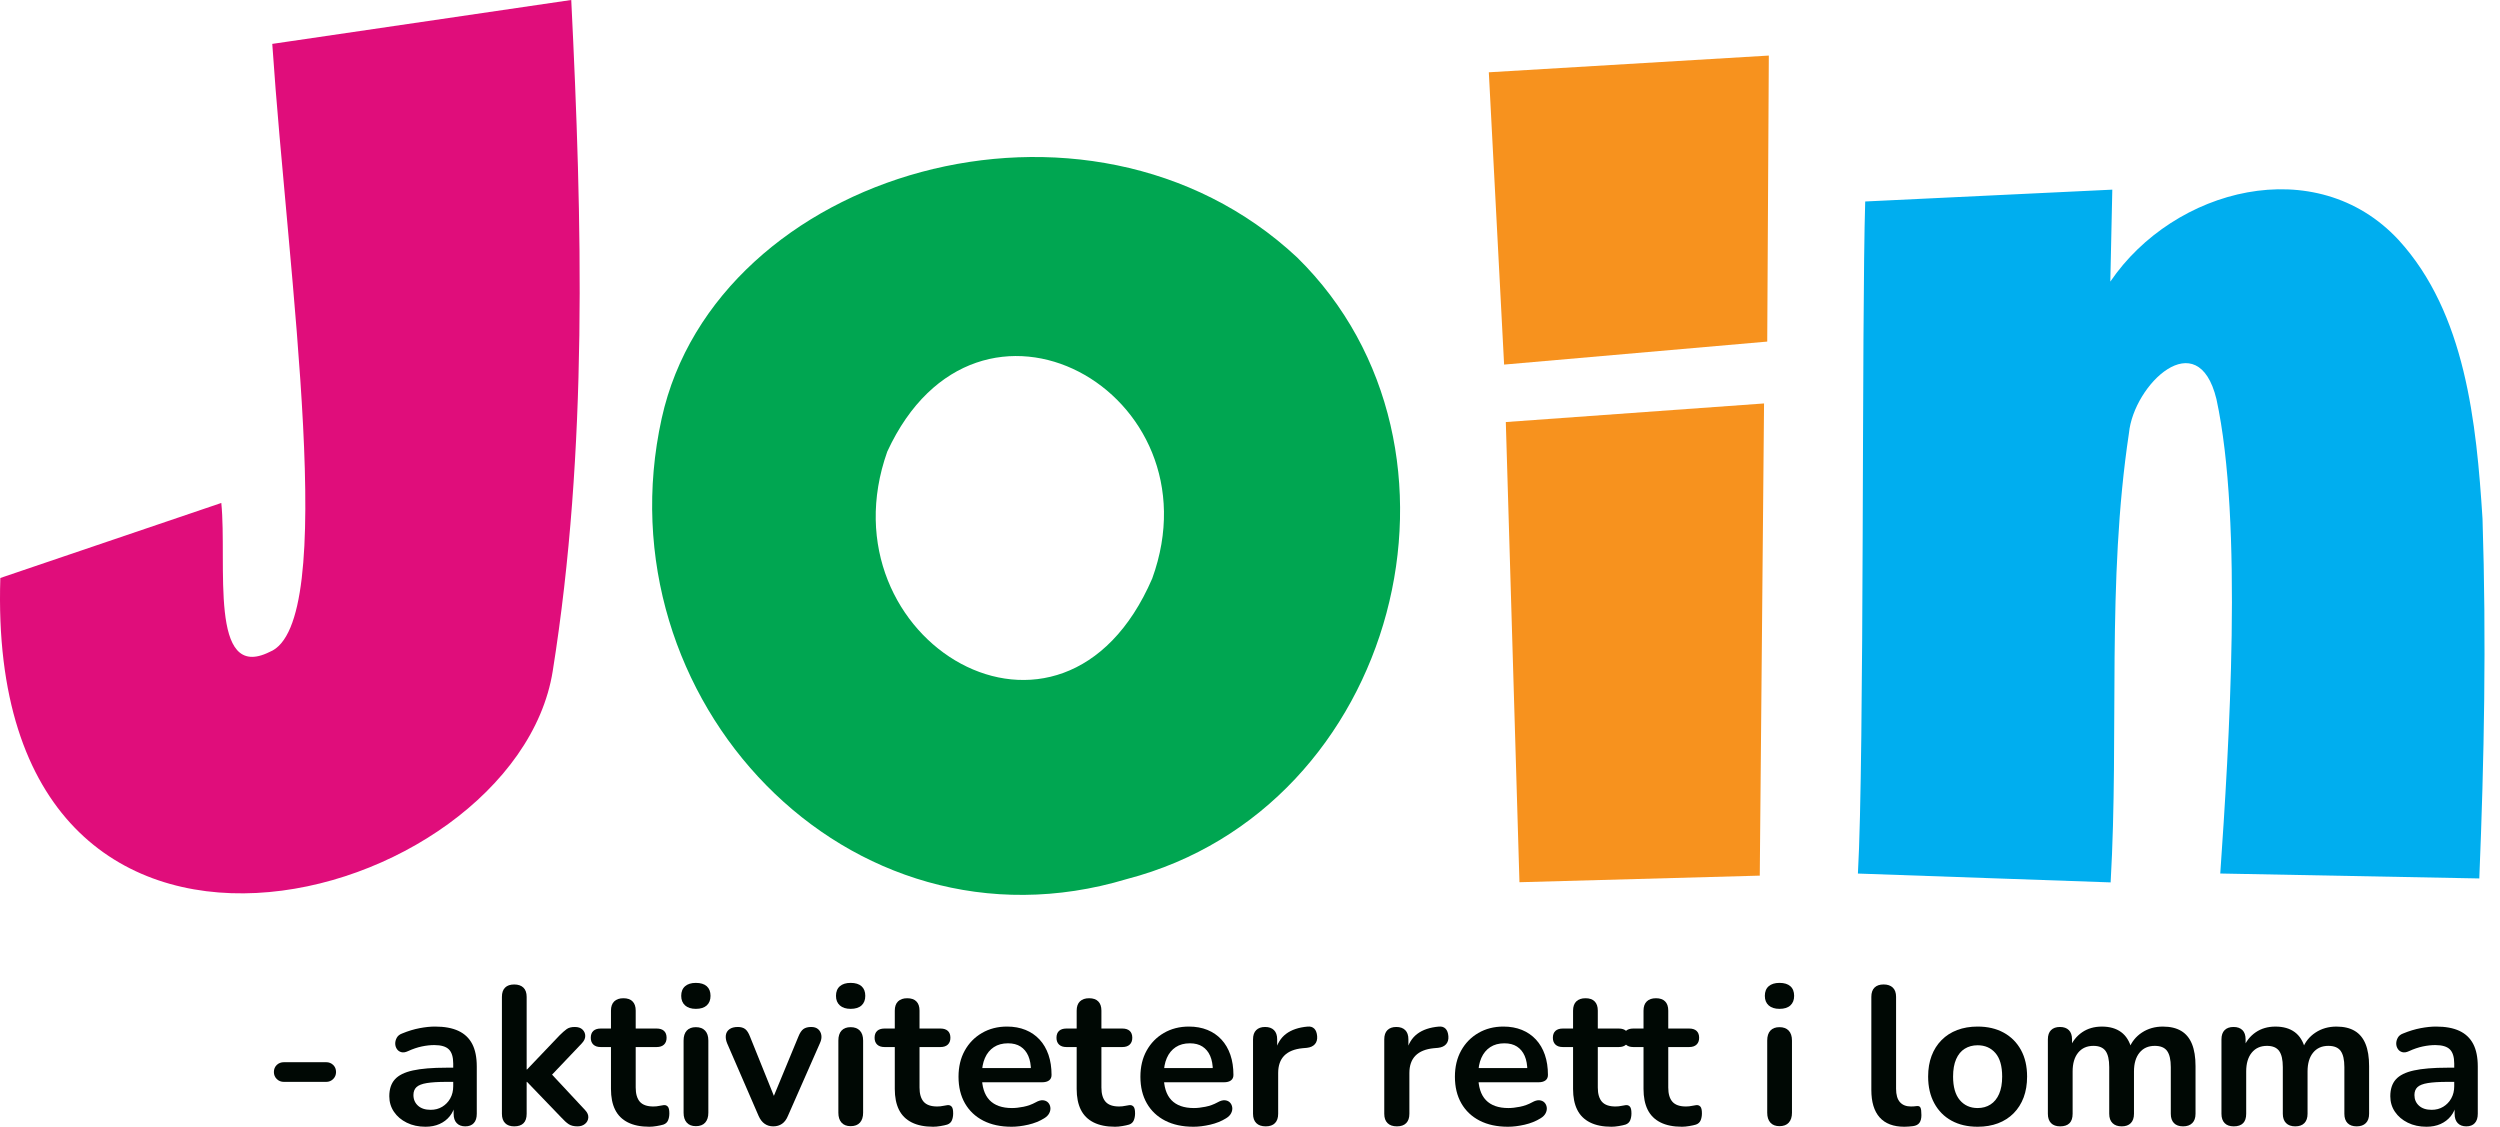
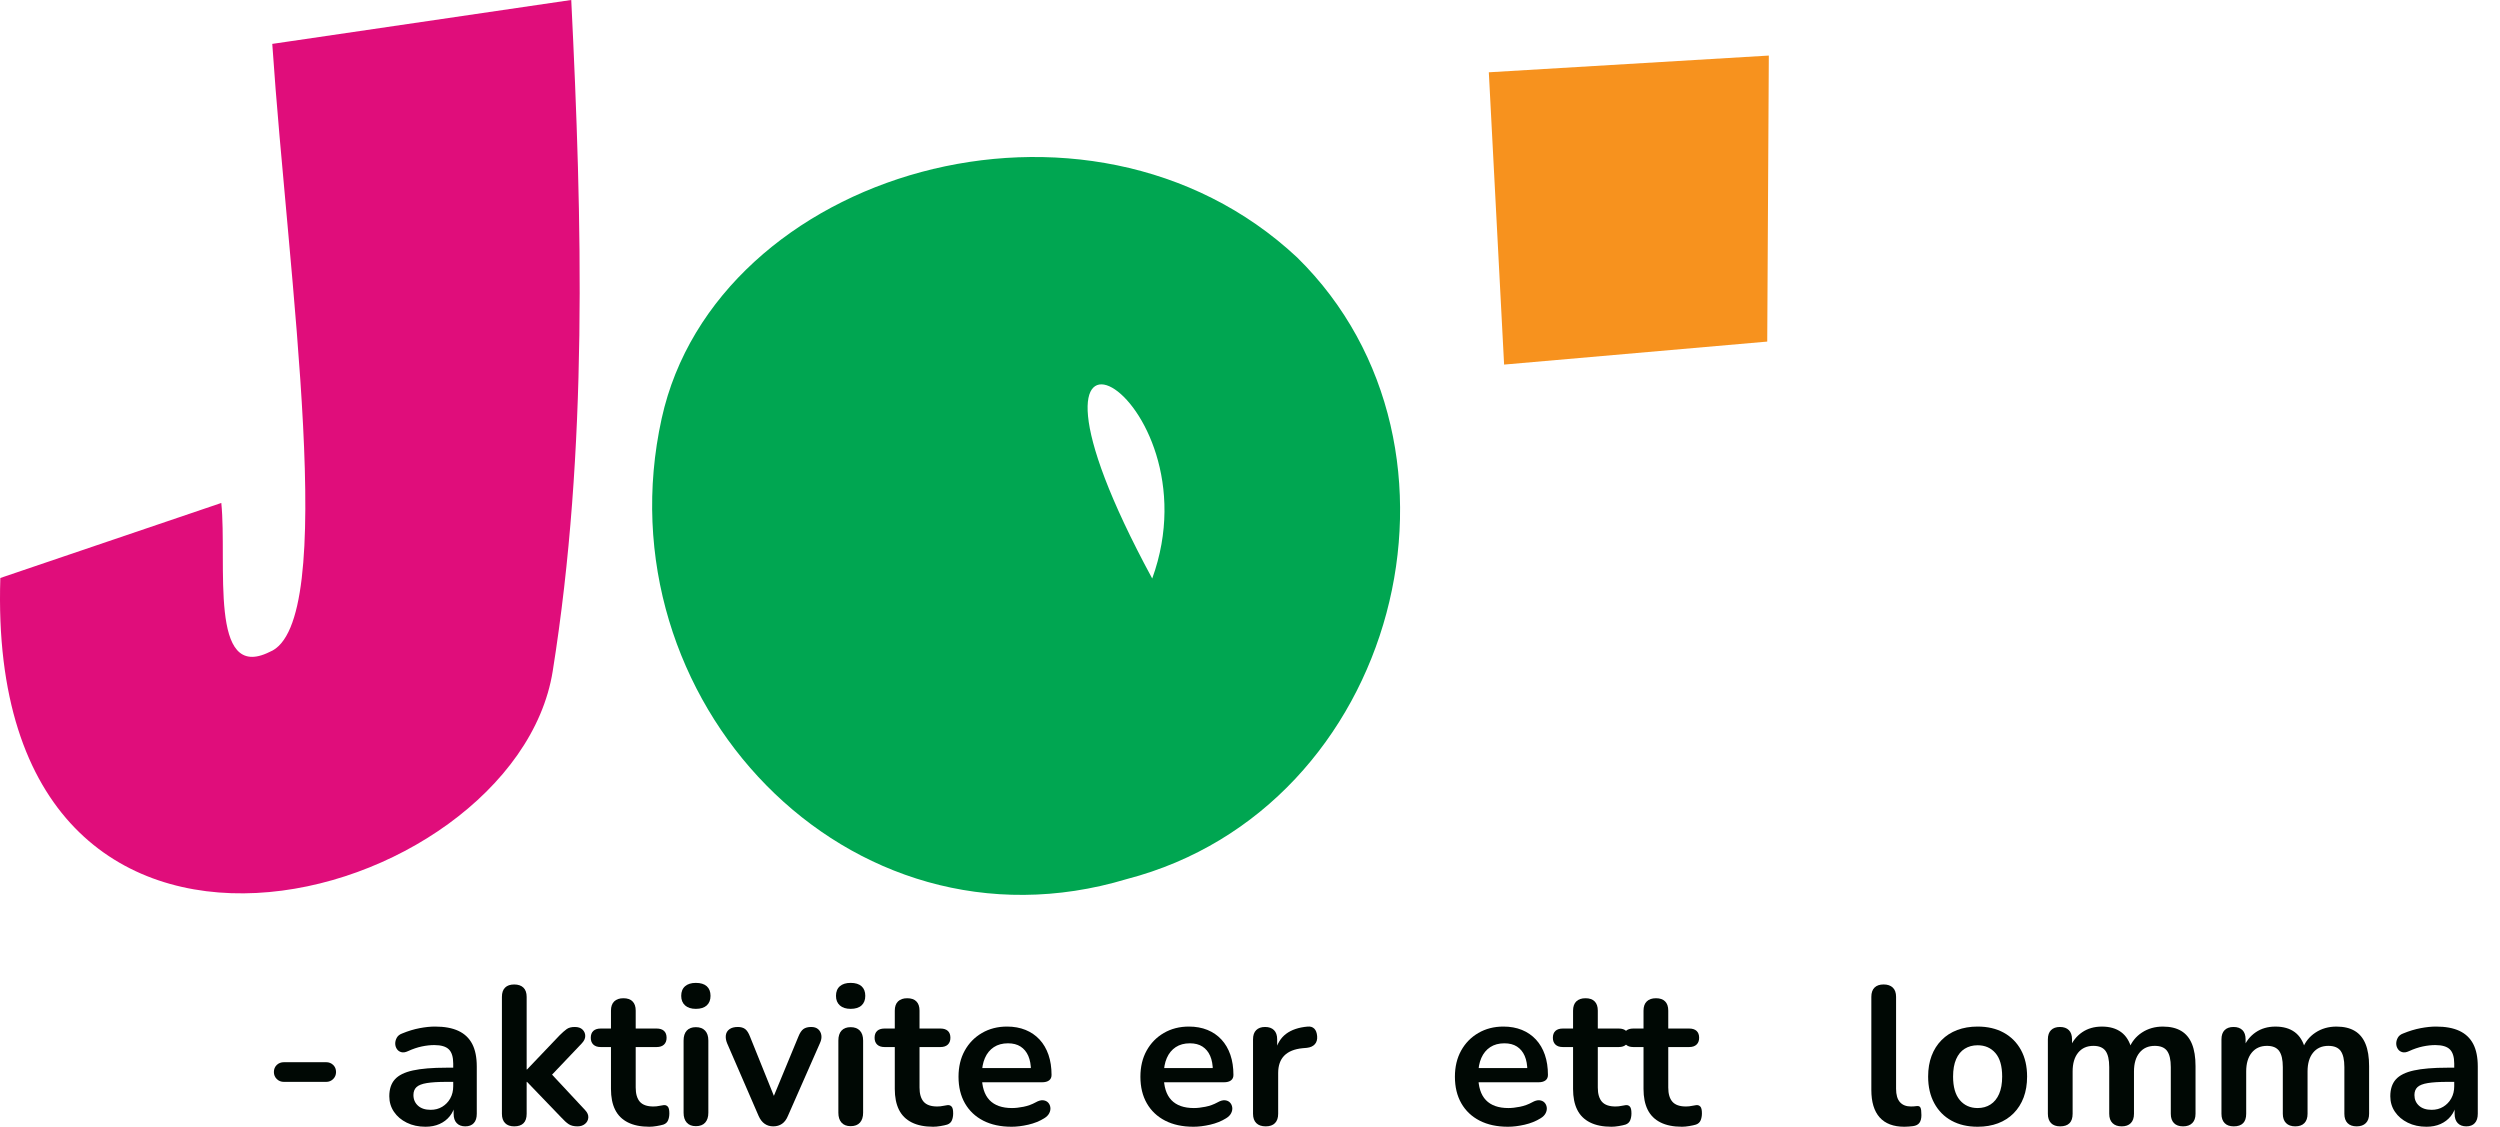
<svg xmlns="http://www.w3.org/2000/svg" width="142" height="64" viewBox="0 0 142 64" fill="none">
  <g>
    <path d="M15.465 2.493C16.358 15.788 19.287 35.466 15.312 37.031C11.838 38.758 12.917 32.023 12.57 28.568L0.019 32.829C-0.865 60.007 29.247 51.6 31.395 38.117C33.405 25.5 33.067 12.571 32.447 -0.001L15.465 2.493Z" fill="#E00D7B" />
-     <path d="M65.446 32.86C60.347 44.657 46.592 36.367 50.397 25.65C55.524 14.542 69.289 22.268 65.446 32.86ZM73.682 14.627C61.776 3.495 40.67 9.764 37.584 23.765C34.073 39.691 48.147 54.702 64.001 49.931C79.429 45.917 84.679 25.428 73.682 14.627Z" fill="#00A651" />
+     <path d="M65.446 32.86C55.524 14.542 69.289 22.268 65.446 32.86ZM73.682 14.627C61.776 3.495 40.67 9.764 37.584 23.765C34.073 39.691 48.147 54.702 64.001 49.931C79.429 45.917 84.679 25.428 73.682 14.627Z" fill="#00A651" />
    <path d="M100.469 3.156L84.565 4.106L85.433 20.708L100.379 19.402L100.469 3.156Z" fill="#F7921E" />
-     <path d="M86.305 50.11L99.955 49.736L100.198 22.916L85.53 23.972L86.305 50.11Z" fill="#F7921E" />
-     <path d="M141.007 29.467C140.662 24.038 140.049 17.788 136.237 13.627C131.556 8.584 123.482 10.68 119.866 15.995L119.979 10.772L105.944 11.444C105.738 18.03 105.904 43.032 105.529 49.618L119.884 50.12C120.372 41.557 119.647 33.102 120.925 24.597C121.195 21.837 124.835 18.333 125.893 22.666C127.415 29.66 126.607 42.467 126.111 49.616L140.824 49.896C141.105 43.031 141.228 36.404 141.007 29.467Z" fill="#00AEEF" />
    <path d="M16.131 61.451C15.966 61.451 15.829 61.397 15.72 61.289C15.612 61.181 15.557 61.048 15.557 60.892C15.557 60.728 15.612 60.594 15.72 60.489C15.829 60.385 15.966 60.333 16.131 60.333H18.525C18.682 60.333 18.816 60.385 18.924 60.489C19.033 60.594 19.087 60.728 19.087 60.892C19.087 61.048 19.033 61.181 18.924 61.289C18.816 61.397 18.682 61.451 18.525 61.451H16.131Z" fill="#000804" />
    <path d="M24.169 63.999C23.772 63.999 23.418 63.923 23.107 63.77C22.796 63.617 22.552 63.411 22.376 63.149C22.2 62.889 22.112 62.594 22.112 62.267C22.112 61.864 22.217 61.545 22.427 61.311C22.636 61.076 22.977 60.906 23.45 60.802C23.922 60.698 24.555 60.645 25.349 60.645H25.912V61.45H25.361C24.896 61.45 24.525 61.473 24.248 61.517C23.971 61.562 23.774 61.639 23.658 61.747C23.541 61.855 23.483 62.006 23.483 62.199C23.483 62.445 23.57 62.647 23.742 62.803C23.914 62.959 24.154 63.038 24.461 63.038C24.709 63.038 24.928 62.98 25.119 62.864C25.31 62.749 25.462 62.59 25.575 62.39C25.687 62.188 25.743 61.957 25.743 61.696V60.411C25.743 60.038 25.661 59.77 25.496 59.606C25.331 59.442 25.053 59.36 24.664 59.36C24.446 59.36 24.212 59.386 23.961 59.438C23.71 59.49 23.446 59.58 23.169 59.707C23.026 59.774 22.901 59.792 22.792 59.762C22.683 59.733 22.599 59.671 22.539 59.578C22.479 59.485 22.449 59.383 22.449 59.271C22.449 59.159 22.479 59.049 22.539 58.941C22.599 58.833 22.7 58.753 22.843 58.701C23.187 58.559 23.519 58.459 23.837 58.399C24.156 58.339 24.446 58.309 24.709 58.309C25.249 58.309 25.692 58.391 26.041 58.555C26.39 58.719 26.65 58.967 26.823 59.298C26.995 59.63 27.081 60.057 27.081 60.578V63.261C27.081 63.492 27.025 63.669 26.912 63.792C26.8 63.915 26.639 63.977 26.429 63.977C26.219 63.977 26.056 63.915 25.94 63.792C25.823 63.669 25.766 63.492 25.766 63.261V62.725H25.856C25.803 62.986 25.7 63.211 25.546 63.401C25.393 63.591 25.2 63.739 24.967 63.843C24.735 63.947 24.469 63.999 24.169 63.999Z" fill="#000804" />
    <path d="M29.206 63.977C28.981 63.977 28.809 63.916 28.689 63.792C28.568 63.669 28.509 63.493 28.509 63.262V56.622C28.509 56.391 28.568 56.215 28.689 56.096C28.809 55.977 28.981 55.918 29.206 55.918C29.431 55.918 29.605 55.977 29.729 56.096C29.852 56.215 29.914 56.391 29.914 56.622V60.746H29.936L31.791 58.801C31.941 58.652 32.072 58.537 32.185 58.455C32.297 58.373 32.451 58.332 32.646 58.332C32.841 58.332 32.989 58.382 33.09 58.483C33.191 58.583 33.242 58.705 33.242 58.846C33.242 58.988 33.175 59.129 33.039 59.271L31.083 61.328V60.746L33.23 63.049C33.365 63.191 33.427 63.334 33.416 63.48C33.405 63.625 33.343 63.744 33.23 63.837C33.118 63.93 32.976 63.977 32.803 63.977C32.593 63.977 32.427 63.936 32.303 63.854C32.179 63.772 32.042 63.649 31.893 63.485L29.936 61.451H29.914V63.262C29.914 63.739 29.678 63.977 29.206 63.977Z" fill="#000804" />
    <path d="M36.884 63.999C36.397 63.999 35.99 63.917 35.664 63.753C35.338 63.589 35.096 63.349 34.939 63.032C34.781 62.716 34.703 62.322 34.703 61.853V59.472H34.118C33.938 59.472 33.8 59.425 33.702 59.332C33.605 59.239 33.556 59.11 33.556 58.947C33.556 58.775 33.605 58.645 33.702 58.555C33.8 58.466 33.938 58.421 34.118 58.421H34.703V57.404C34.703 57.173 34.765 56.998 34.888 56.879C35.012 56.759 35.186 56.7 35.411 56.7C35.636 56.7 35.808 56.759 35.928 56.879C36.048 56.998 36.108 57.173 36.108 57.404V58.421H37.3C37.48 58.421 37.618 58.466 37.716 58.555C37.813 58.645 37.862 58.775 37.862 58.947C37.862 59.11 37.813 59.239 37.716 59.332C37.618 59.425 37.48 59.472 37.3 59.472H36.108V61.775C36.108 62.132 36.187 62.401 36.344 62.58C36.502 62.758 36.757 62.848 37.109 62.848C37.236 62.848 37.349 62.836 37.446 62.814C37.543 62.792 37.63 62.777 37.705 62.77C37.794 62.762 37.869 62.79 37.929 62.853C37.989 62.917 38.019 63.045 38.019 63.239C38.019 63.388 37.995 63.52 37.946 63.636C37.898 63.752 37.809 63.831 37.682 63.876C37.585 63.906 37.457 63.934 37.3 63.96C37.143 63.986 37.004 63.999 36.884 63.999Z" fill="#000804" />
    <path d="M39.525 63.966C39.3 63.966 39.128 63.899 39.008 63.765C38.888 63.63 38.828 63.444 38.828 63.206V59.103C38.828 58.857 38.888 58.669 39.008 58.538C39.128 58.408 39.3 58.343 39.525 58.343C39.75 58.343 39.925 58.408 40.048 58.538C40.172 58.669 40.234 58.857 40.234 59.103V63.206C40.234 63.444 40.174 63.63 40.054 63.765C39.934 63.899 39.758 63.966 39.525 63.966ZM39.525 57.303C39.263 57.303 39.059 57.238 38.913 57.108C38.767 56.977 38.693 56.797 38.693 56.566C38.693 56.327 38.767 56.145 38.913 56.018C39.059 55.891 39.263 55.828 39.525 55.828C39.795 55.828 40.001 55.891 40.144 56.018C40.286 56.145 40.358 56.327 40.358 56.566C40.358 56.797 40.286 56.977 40.144 57.108C40.001 57.238 39.795 57.303 39.525 57.303Z" fill="#000804" />
    <path d="M43.92 63.977C43.733 63.977 43.57 63.928 43.432 63.831C43.293 63.735 43.179 63.586 43.089 63.385L41.301 59.26C41.234 59.096 41.21 58.943 41.228 58.801C41.247 58.66 41.314 58.546 41.431 58.46C41.547 58.375 41.706 58.332 41.908 58.332C42.081 58.332 42.219 58.371 42.324 58.449C42.429 58.528 42.523 58.675 42.605 58.891L44.123 62.658H43.786L45.348 58.88C45.431 58.671 45.526 58.528 45.635 58.449C45.744 58.371 45.892 58.332 46.079 58.332C46.244 58.332 46.375 58.375 46.473 58.46C46.57 58.546 46.63 58.658 46.652 58.796C46.675 58.934 46.649 59.085 46.574 59.248L44.753 63.385C44.67 63.586 44.559 63.735 44.421 63.831C44.282 63.928 44.115 63.977 43.92 63.977Z" fill="#000804" />
    <path d="M48.316 63.966C48.092 63.966 47.919 63.899 47.799 63.765C47.679 63.63 47.619 63.444 47.619 63.206V59.103C47.619 58.857 47.679 58.669 47.799 58.538C47.919 58.408 48.092 58.343 48.316 58.343C48.541 58.343 48.715 58.408 48.839 58.538C48.963 58.669 49.025 58.857 49.025 59.103V63.206C49.025 63.444 48.965 63.63 48.845 63.765C48.725 63.899 48.549 63.966 48.316 63.966ZM48.316 57.303C48.054 57.303 47.85 57.238 47.704 57.108C47.558 56.977 47.484 56.797 47.484 56.566C47.484 56.327 47.558 56.145 47.704 56.018C47.85 55.891 48.054 55.828 48.316 55.828C48.586 55.828 48.792 55.891 48.935 56.018C49.077 56.145 49.148 56.327 49.148 56.566C49.148 56.797 49.077 56.977 48.935 57.108C48.792 57.238 48.586 57.303 48.316 57.303Z" fill="#000804" />
    <path d="M53.005 63.999C52.518 63.999 52.111 63.917 51.785 63.753C51.459 63.589 51.218 63.349 51.06 63.032C50.903 62.716 50.824 62.322 50.824 61.853V59.472H50.239C50.059 59.472 49.921 59.425 49.823 59.332C49.726 59.239 49.677 59.11 49.677 58.947C49.677 58.775 49.726 58.645 49.823 58.555C49.921 58.466 50.059 58.421 50.239 58.421H50.824V57.404C50.824 57.173 50.886 56.998 51.009 56.879C51.133 56.759 51.307 56.7 51.532 56.7C51.757 56.7 51.929 56.759 52.049 56.879C52.169 56.998 52.229 57.173 52.229 57.404V58.421H53.421C53.601 58.421 53.739 58.466 53.837 58.555C53.934 58.645 53.983 58.775 53.983 58.947C53.983 59.11 53.934 59.239 53.837 59.332C53.739 59.425 53.601 59.472 53.421 59.472H52.229V61.775C52.229 62.132 52.308 62.401 52.465 62.58C52.623 62.758 52.878 62.848 53.23 62.848C53.357 62.848 53.47 62.836 53.567 62.814C53.664 62.792 53.751 62.777 53.826 62.77C53.915 62.762 53.99 62.79 54.05 62.853C54.111 62.917 54.14 63.045 54.14 63.239C54.14 63.388 54.116 63.52 54.067 63.636C54.019 63.752 53.93 63.831 53.803 63.876C53.706 63.906 53.578 63.934 53.421 63.96C53.264 63.986 53.125 63.999 53.005 63.999Z" fill="#000804" />
    <path d="M57.457 63.999C56.835 63.999 56.299 63.884 55.849 63.653C55.4 63.422 55.053 63.094 54.809 62.669C54.566 62.244 54.444 61.741 54.444 61.16C54.444 60.593 54.562 60.098 54.798 59.673C55.034 59.248 55.36 58.915 55.776 58.673C56.192 58.431 56.666 58.309 57.198 58.309C57.588 58.309 57.938 58.373 58.249 58.499C58.56 58.626 58.827 58.809 59.048 59.047C59.269 59.286 59.437 59.574 59.554 59.913C59.67 60.252 59.728 60.634 59.728 61.059C59.728 61.193 59.681 61.296 59.587 61.367C59.493 61.438 59.361 61.473 59.188 61.473H55.579V60.668H58.738L58.559 60.835C58.559 60.493 58.508 60.206 58.407 59.975C58.306 59.744 58.159 59.567 57.968 59.444C57.777 59.321 57.539 59.26 57.254 59.26C56.94 59.26 56.672 59.332 56.451 59.477C56.23 59.623 56.061 59.828 55.945 60.093C55.829 60.357 55.77 60.672 55.77 61.037V61.115C55.77 61.726 55.915 62.182 56.203 62.485C56.492 62.786 56.917 62.937 57.479 62.937C57.674 62.937 57.893 62.913 58.137 62.864C58.38 62.816 58.611 62.732 58.828 62.613C58.986 62.523 59.124 62.485 59.244 62.495C59.364 62.507 59.46 62.55 59.531 62.624C59.602 62.699 59.645 62.79 59.66 62.898C59.675 63.006 59.655 63.116 59.598 63.228C59.542 63.34 59.447 63.436 59.312 63.518C59.049 63.682 58.748 63.804 58.407 63.882C58.066 63.96 57.749 63.999 57.457 63.999Z" fill="#000804" />
-     <path d="M63.336 63.999C62.849 63.999 62.442 63.917 62.116 63.753C61.79 63.589 61.549 63.349 61.391 63.032C61.234 62.716 61.155 62.322 61.155 61.853V59.472H60.571C60.39 59.472 60.252 59.425 60.154 59.332C60.057 59.239 60.008 59.11 60.008 58.947C60.008 58.775 60.057 58.645 60.154 58.555C60.252 58.466 60.39 58.421 60.571 58.421H61.155V57.404C61.155 57.173 61.217 56.998 61.34 56.879C61.464 56.759 61.638 56.7 61.863 56.7C62.088 56.7 62.261 56.759 62.38 56.879C62.5 56.998 62.56 57.173 62.56 57.404V58.421H63.752C63.932 58.421 64.07 58.466 64.168 58.555C64.265 58.645 64.314 58.775 64.314 58.947C64.314 59.11 64.265 59.239 64.168 59.332C64.07 59.425 63.932 59.472 63.752 59.472H62.56V61.775C62.56 62.132 62.639 62.401 62.797 62.58C62.954 62.758 63.209 62.848 63.561 62.848C63.688 62.848 63.801 62.836 63.898 62.814C63.995 62.792 64.082 62.777 64.157 62.77C64.246 62.762 64.322 62.79 64.382 62.853C64.442 62.917 64.472 63.045 64.472 63.239C64.472 63.388 64.447 63.52 64.398 63.636C64.35 63.752 64.261 63.831 64.134 63.876C64.037 63.906 63.91 63.934 63.752 63.96C63.595 63.986 63.456 63.999 63.336 63.999Z" fill="#000804" />
    <path d="M67.788 63.999C67.166 63.999 66.63 63.884 66.18 63.653C65.731 63.422 65.384 63.094 65.14 62.669C64.897 62.244 64.775 61.741 64.775 61.16C64.775 60.593 64.893 60.098 65.129 59.673C65.365 59.248 65.691 58.915 66.107 58.673C66.523 58.431 66.997 58.309 67.529 58.309C67.919 58.309 68.269 58.373 68.581 58.499C68.892 58.626 69.158 58.809 69.379 59.047C69.6 59.286 69.768 59.574 69.885 59.913C70.001 60.252 70.059 60.634 70.059 61.059C70.059 61.193 70.012 61.296 69.918 61.367C69.824 61.438 69.692 61.473 69.519 61.473H65.91V60.668H69.07L68.89 60.835C68.89 60.493 68.839 60.206 68.738 59.975C68.637 59.744 68.49 59.567 68.299 59.444C68.108 59.321 67.87 59.26 67.585 59.26C67.271 59.26 67.003 59.332 66.782 59.477C66.561 59.623 66.392 59.828 66.276 60.093C66.16 60.357 66.102 60.672 66.102 61.037V61.115C66.102 61.726 66.246 62.182 66.534 62.485C66.823 62.786 67.249 62.937 67.811 62.937C68.005 62.937 68.225 62.913 68.468 62.864C68.712 62.816 68.942 62.732 69.159 62.613C69.317 62.523 69.456 62.485 69.576 62.495C69.695 62.507 69.791 62.55 69.862 62.624C69.933 62.699 69.976 62.79 69.991 62.898C70.006 63.006 69.986 63.116 69.929 63.228C69.873 63.34 69.778 63.436 69.643 63.518C69.38 63.682 69.079 63.804 68.738 63.882C68.397 63.96 68.08 63.999 67.788 63.999Z" fill="#000804" />
    <path d="M71.891 63.977C71.659 63.977 71.481 63.916 71.357 63.792C71.234 63.669 71.172 63.493 71.172 63.262V59.036C71.172 58.805 71.231 58.63 71.352 58.511C71.472 58.392 71.64 58.332 71.858 58.332C72.075 58.332 72.243 58.392 72.363 58.511C72.483 58.63 72.543 58.805 72.543 59.036V59.74H72.431C72.536 59.293 72.742 58.954 73.049 58.723C73.357 58.492 73.765 58.354 74.275 58.31C74.432 58.295 74.557 58.334 74.651 58.427C74.745 58.52 74.799 58.664 74.814 58.857C74.829 59.044 74.786 59.195 74.685 59.31C74.584 59.426 74.432 59.494 74.23 59.517L73.982 59.539C73.525 59.584 73.18 59.724 72.948 59.958C72.716 60.193 72.6 60.523 72.6 60.948V63.262C72.6 63.493 72.54 63.669 72.42 63.792C72.3 63.916 72.123 63.977 71.891 63.977Z" fill="#000804" />
-     <path d="M79.345 63.977C79.112 63.977 78.935 63.916 78.811 63.792C78.687 63.669 78.626 63.493 78.626 63.262V59.036C78.626 58.805 78.685 58.63 78.805 58.511C78.925 58.392 79.094 58.332 79.311 58.332C79.528 58.332 79.697 58.392 79.817 58.511C79.937 58.63 79.997 58.805 79.997 59.036V59.74H79.884C79.989 59.293 80.195 58.954 80.503 58.723C80.81 58.492 81.219 58.354 81.728 58.31C81.886 58.295 82.011 58.334 82.105 58.427C82.198 58.52 82.253 58.664 82.268 58.857C82.283 59.044 82.24 59.195 82.139 59.31C82.037 59.426 81.886 59.494 81.683 59.517L81.436 59.539C80.979 59.584 80.634 59.724 80.402 59.958C80.169 60.193 80.053 60.523 80.053 60.948V63.262C80.053 63.493 79.993 63.669 79.873 63.792C79.753 63.916 79.577 63.977 79.345 63.977Z" fill="#000804" />
    <path d="M85.652 63.999C85.029 63.999 84.494 63.884 84.044 63.653C83.594 63.422 83.248 63.094 83.004 62.669C82.761 62.244 82.639 61.741 82.639 61.16C82.639 60.593 82.757 60.098 82.993 59.673C83.229 59.248 83.555 58.915 83.971 58.673C84.387 58.431 84.861 58.309 85.393 58.309C85.783 58.309 86.133 58.373 86.444 58.499C86.755 58.626 87.021 58.809 87.242 59.047C87.463 59.286 87.632 59.574 87.749 59.913C87.865 60.252 87.923 60.634 87.923 61.059C87.923 61.193 87.876 61.296 87.782 61.367C87.688 61.438 87.555 61.473 87.383 61.473H83.774V60.668H86.933L86.754 60.835C86.754 60.493 86.703 60.206 86.602 59.975C86.501 59.744 86.354 59.567 86.163 59.444C85.972 59.321 85.734 59.26 85.449 59.26C85.135 59.26 84.867 59.332 84.645 59.477C84.424 59.623 84.256 59.828 84.139 60.093C84.023 60.357 83.965 60.672 83.965 61.037V61.115C83.965 61.726 84.109 62.182 84.398 62.485C84.686 62.786 85.112 62.937 85.674 62.937C85.869 62.937 86.088 62.913 86.332 62.864C86.575 62.816 86.806 62.732 87.023 62.613C87.18 62.523 87.319 62.485 87.439 62.495C87.559 62.507 87.654 62.55 87.726 62.624C87.797 62.699 87.84 62.79 87.855 62.898C87.87 63.006 87.85 63.116 87.793 63.228C87.737 63.34 87.642 63.436 87.507 63.518C87.244 63.682 86.943 63.804 86.602 63.882C86.26 63.96 85.944 63.999 85.652 63.999Z" fill="#000804" />
    <path d="M91.531 63.999C91.044 63.999 90.637 63.917 90.311 63.753C89.985 63.589 89.743 63.349 89.586 63.032C89.428 62.716 89.35 62.322 89.35 61.853V59.472H88.765C88.585 59.472 88.447 59.425 88.349 59.332C88.252 59.239 88.203 59.11 88.203 58.947C88.203 58.775 88.252 58.645 88.349 58.555C88.447 58.466 88.585 58.421 88.765 58.421H89.35V57.404C89.35 57.173 89.412 56.998 89.535 56.879C89.659 56.759 89.833 56.7 90.058 56.7C90.283 56.7 90.455 56.759 90.575 56.879C90.695 56.998 90.755 57.173 90.755 57.404V58.421H91.947C92.127 58.421 92.265 58.466 92.363 58.555C92.46 58.645 92.509 58.775 92.509 58.947C92.509 59.11 92.46 59.239 92.363 59.332C92.265 59.425 92.127 59.472 91.947 59.472H90.755V61.775C90.755 62.132 90.834 62.401 90.991 62.58C91.149 62.758 91.403 62.848 91.756 62.848C91.883 62.848 91.996 62.836 92.093 62.814C92.19 62.792 92.277 62.777 92.352 62.77C92.441 62.762 92.516 62.79 92.576 62.853C92.636 62.917 92.666 63.045 92.666 63.239C92.666 63.388 92.642 63.52 92.593 63.636C92.545 63.752 92.456 63.831 92.329 63.876C92.232 63.906 92.104 63.934 91.947 63.96C91.79 63.986 91.65 63.999 91.531 63.999Z" fill="#000804" />
    <path d="M95.533 63.999C95.046 63.999 94.639 63.917 94.314 63.753C93.987 63.589 93.746 63.349 93.588 63.032C93.431 62.716 93.352 62.322 93.352 61.853V59.472H92.768C92.588 59.472 92.449 59.425 92.352 59.332C92.254 59.239 92.206 59.11 92.206 58.947C92.206 58.775 92.254 58.645 92.352 58.555C92.449 58.466 92.588 58.421 92.768 58.421H93.352V57.404C93.352 57.173 93.414 56.998 93.538 56.879C93.661 56.759 93.835 56.7 94.061 56.7C94.285 56.7 94.458 56.759 94.578 56.879C94.697 56.998 94.757 57.173 94.757 57.404V58.421H95.949C96.129 58.421 96.268 58.466 96.365 58.555C96.462 58.645 96.511 58.775 96.511 58.947C96.511 59.11 96.462 59.239 96.365 59.332C96.268 59.425 96.129 59.472 95.949 59.472H94.757V61.775C94.757 62.132 94.836 62.401 94.994 62.58C95.151 62.758 95.406 62.848 95.758 62.848C95.885 62.848 95.998 62.836 96.095 62.814C96.193 62.792 96.279 62.777 96.354 62.77C96.444 62.762 96.519 62.79 96.579 62.853C96.639 62.917 96.669 63.045 96.669 63.239C96.669 63.388 96.644 63.52 96.596 63.636C96.547 63.752 96.459 63.831 96.331 63.876C96.234 63.906 96.107 63.934 95.949 63.96C95.792 63.986 95.653 63.999 95.533 63.999Z" fill="#000804" />
-     <path d="M101.075 63.966C100.85 63.966 100.678 63.899 100.558 63.765C100.438 63.63 100.378 63.444 100.378 63.206V59.103C100.378 58.857 100.438 58.669 100.558 58.538C100.678 58.408 100.85 58.343 101.075 58.343C101.3 58.343 101.474 58.408 101.598 58.538C101.722 58.669 101.784 58.857 101.784 59.103V63.206C101.784 63.444 101.724 63.63 101.603 63.765C101.483 63.899 101.307 63.966 101.075 63.966ZM101.075 57.303C100.813 57.303 100.609 57.238 100.462 57.108C100.316 56.977 100.243 56.797 100.243 56.566C100.243 56.327 100.316 56.145 100.462 56.018C100.609 55.891 100.813 55.828 101.075 55.828C101.345 55.828 101.551 55.891 101.693 56.018C101.836 56.145 101.907 56.327 101.907 56.566C101.907 56.797 101.836 56.977 101.693 57.108C101.551 57.238 101.345 57.303 101.075 57.303Z" fill="#000804" />
    <path d="M108.169 63.999C107.547 63.999 107.079 63.822 106.764 63.468C106.449 63.114 106.292 62.594 106.292 61.909V56.621C106.292 56.39 106.352 56.215 106.472 56.096C106.592 55.977 106.764 55.917 106.989 55.917C107.214 55.917 107.388 55.977 107.512 56.096C107.635 56.215 107.697 56.39 107.697 56.621V61.842C107.697 62.184 107.77 62.438 107.917 62.602C108.062 62.766 108.271 62.848 108.541 62.848C108.6 62.848 108.657 62.846 108.709 62.842C108.762 62.839 108.814 62.833 108.867 62.825C108.971 62.811 109.043 62.839 109.08 62.909C109.118 62.98 109.136 63.123 109.136 63.34C109.136 63.526 109.099 63.671 109.024 63.776C108.949 63.88 108.825 63.943 108.653 63.965C108.578 63.973 108.499 63.98 108.417 63.988C108.334 63.995 108.252 63.999 108.169 63.999Z" fill="#000804" />
    <path d="M112.329 62.937C112.606 62.937 112.85 62.87 113.059 62.736C113.269 62.602 113.432 62.403 113.548 62.138C113.665 61.874 113.723 61.544 113.723 61.149C113.723 60.552 113.595 60.107 113.34 59.813C113.086 59.519 112.748 59.371 112.329 59.371C112.051 59.371 111.808 59.437 111.598 59.567C111.388 59.697 111.225 59.895 111.109 60.159C110.993 60.424 110.935 60.754 110.935 61.149C110.935 61.737 111.062 62.182 111.317 62.485C111.572 62.786 111.909 62.937 112.329 62.937ZM112.329 63.999C111.759 63.999 111.264 63.884 110.845 63.653C110.425 63.422 110.099 63.092 109.867 62.663C109.634 62.235 109.518 61.73 109.518 61.149C109.518 60.709 109.584 60.316 109.715 59.969C109.846 59.623 110.035 59.325 110.283 59.075C110.53 58.825 110.826 58.636 111.171 58.505C111.515 58.375 111.902 58.309 112.329 58.309C112.898 58.309 113.393 58.425 113.813 58.656C114.232 58.887 114.558 59.215 114.791 59.639C115.023 60.065 115.139 60.567 115.139 61.149C115.139 61.588 115.074 61.983 114.943 62.334C114.811 62.684 114.622 62.984 114.375 63.233C114.128 63.483 113.831 63.673 113.487 63.804C113.142 63.934 112.756 63.999 112.329 63.999Z" fill="#000804" />
    <path d="M117.017 63.977C116.792 63.977 116.619 63.916 116.499 63.792C116.379 63.669 116.319 63.493 116.319 63.262V59.036C116.319 58.805 116.379 58.63 116.499 58.511C116.619 58.392 116.788 58.332 117.005 58.332C117.223 58.332 117.391 58.392 117.511 58.511C117.631 58.63 117.691 58.805 117.691 59.036V59.852L117.567 59.517C117.717 59.144 117.95 58.85 118.264 58.634C118.579 58.418 118.954 58.31 119.389 58.31C119.831 58.31 120.194 58.414 120.479 58.623C120.764 58.831 120.963 59.152 121.075 59.584H120.918C121.067 59.189 121.315 58.878 121.659 58.651C122.004 58.423 122.402 58.31 122.851 58.31C123.271 58.31 123.617 58.392 123.891 58.556C124.165 58.719 124.369 58.967 124.504 59.299C124.639 59.63 124.706 60.05 124.706 60.556V63.262C124.706 63.493 124.644 63.669 124.521 63.792C124.397 63.916 124.223 63.977 123.998 63.977C123.773 63.977 123.601 63.916 123.481 63.792C123.361 63.669 123.301 63.493 123.301 63.262V60.612C123.301 60.195 123.232 59.89 123.093 59.696C122.954 59.502 122.72 59.405 122.39 59.405C122.023 59.405 121.734 59.534 121.525 59.791C121.315 60.048 121.21 60.404 121.21 60.858V63.262C121.21 63.493 121.15 63.669 121.03 63.792C120.91 63.916 120.738 63.977 120.513 63.977C120.288 63.977 120.114 63.916 119.99 63.792C119.866 63.669 119.804 63.493 119.804 63.262V60.612C119.804 60.195 119.735 59.89 119.597 59.696C119.458 59.502 119.227 59.405 118.905 59.405C118.538 59.405 118.249 59.534 118.039 59.791C117.83 60.048 117.725 60.404 117.725 60.858V63.262C117.725 63.739 117.489 63.977 117.017 63.977Z" fill="#000804" />
    <path d="M126.876 63.977C126.651 63.977 126.478 63.916 126.359 63.792C126.239 63.669 126.179 63.493 126.179 63.262V59.036C126.179 58.805 126.239 58.63 126.359 58.511C126.478 58.392 126.647 58.332 126.865 58.332C127.082 58.332 127.251 58.392 127.371 58.511C127.49 58.63 127.55 58.805 127.55 59.036V59.852L127.427 59.517C127.577 59.144 127.809 58.85 128.124 58.634C128.439 58.418 128.813 58.31 129.248 58.31C129.69 58.31 130.054 58.414 130.339 58.623C130.623 58.831 130.822 59.152 130.934 59.584H130.777C130.927 59.189 131.174 58.878 131.519 58.651C131.864 58.423 132.261 58.31 132.711 58.31C133.13 58.31 133.477 58.392 133.75 58.556C134.024 58.719 134.228 58.967 134.363 59.299C134.498 59.63 134.565 60.05 134.565 60.556V63.262C134.565 63.493 134.504 63.669 134.38 63.792C134.257 63.916 134.082 63.977 133.857 63.977C133.633 63.977 133.46 63.916 133.34 63.792C133.22 63.669 133.16 63.493 133.16 63.262V60.612C133.16 60.195 133.091 59.89 132.952 59.696C132.814 59.502 132.579 59.405 132.25 59.405C131.882 59.405 131.594 59.534 131.384 59.791C131.174 60.048 131.069 60.404 131.069 60.858V63.262C131.069 63.493 131.009 63.669 130.889 63.792C130.769 63.916 130.597 63.977 130.372 63.977C130.147 63.977 129.973 63.916 129.849 63.792C129.726 63.669 129.664 63.493 129.664 63.262V60.612C129.664 60.195 129.595 59.89 129.456 59.696C129.317 59.502 129.087 59.405 128.765 59.405C128.397 59.405 128.109 59.534 127.899 59.791C127.689 60.048 127.584 60.404 127.584 60.858V63.262C127.584 63.739 127.348 63.977 126.876 63.977Z" fill="#000804" />
    <path d="M137.826 63.999C137.429 63.999 137.074 63.923 136.764 63.77C136.453 63.617 136.209 63.411 136.033 63.149C135.856 62.889 135.769 62.594 135.769 62.267C135.769 61.864 135.874 61.545 136.083 61.311C136.293 61.076 136.634 60.906 137.107 60.802C137.579 60.698 138.212 60.645 139.006 60.645H139.568V61.45H139.018C138.553 61.45 138.182 61.473 137.905 61.517C137.627 61.562 137.43 61.639 137.314 61.747C137.198 61.855 137.14 62.006 137.14 62.199C137.14 62.445 137.226 62.647 137.399 62.803C137.571 62.959 137.811 63.038 138.118 63.038C138.365 63.038 138.585 62.98 138.776 62.864C138.967 62.749 139.119 62.59 139.231 62.39C139.344 62.188 139.4 61.957 139.4 61.696V60.411C139.4 60.038 139.317 59.77 139.153 59.606C138.988 59.442 138.71 59.36 138.32 59.36C138.103 59.36 137.869 59.386 137.618 59.438C137.367 59.49 137.103 59.58 136.826 59.707C136.683 59.774 136.557 59.792 136.449 59.762C136.34 59.733 136.256 59.671 136.196 59.578C136.136 59.485 136.106 59.383 136.106 59.271C136.106 59.159 136.136 59.049 136.196 58.941C136.256 58.833 136.357 58.753 136.499 58.701C136.844 58.559 137.176 58.459 137.494 58.399C137.813 58.339 138.103 58.309 138.365 58.309C138.905 58.309 139.349 58.391 139.698 58.555C140.046 58.719 140.306 58.967 140.479 59.298C140.652 59.63 140.738 60.057 140.738 60.578V63.261C140.738 63.492 140.682 63.669 140.569 63.792C140.457 63.915 140.296 63.977 140.086 63.977C139.876 63.977 139.713 63.915 139.597 63.792C139.48 63.669 139.422 63.492 139.422 63.261V62.725H139.512C139.46 62.986 139.357 63.211 139.203 63.401C139.049 63.591 138.856 63.739 138.624 63.843C138.392 63.947 138.126 63.999 137.826 63.999Z" fill="#000804" />
  </g>
</svg>